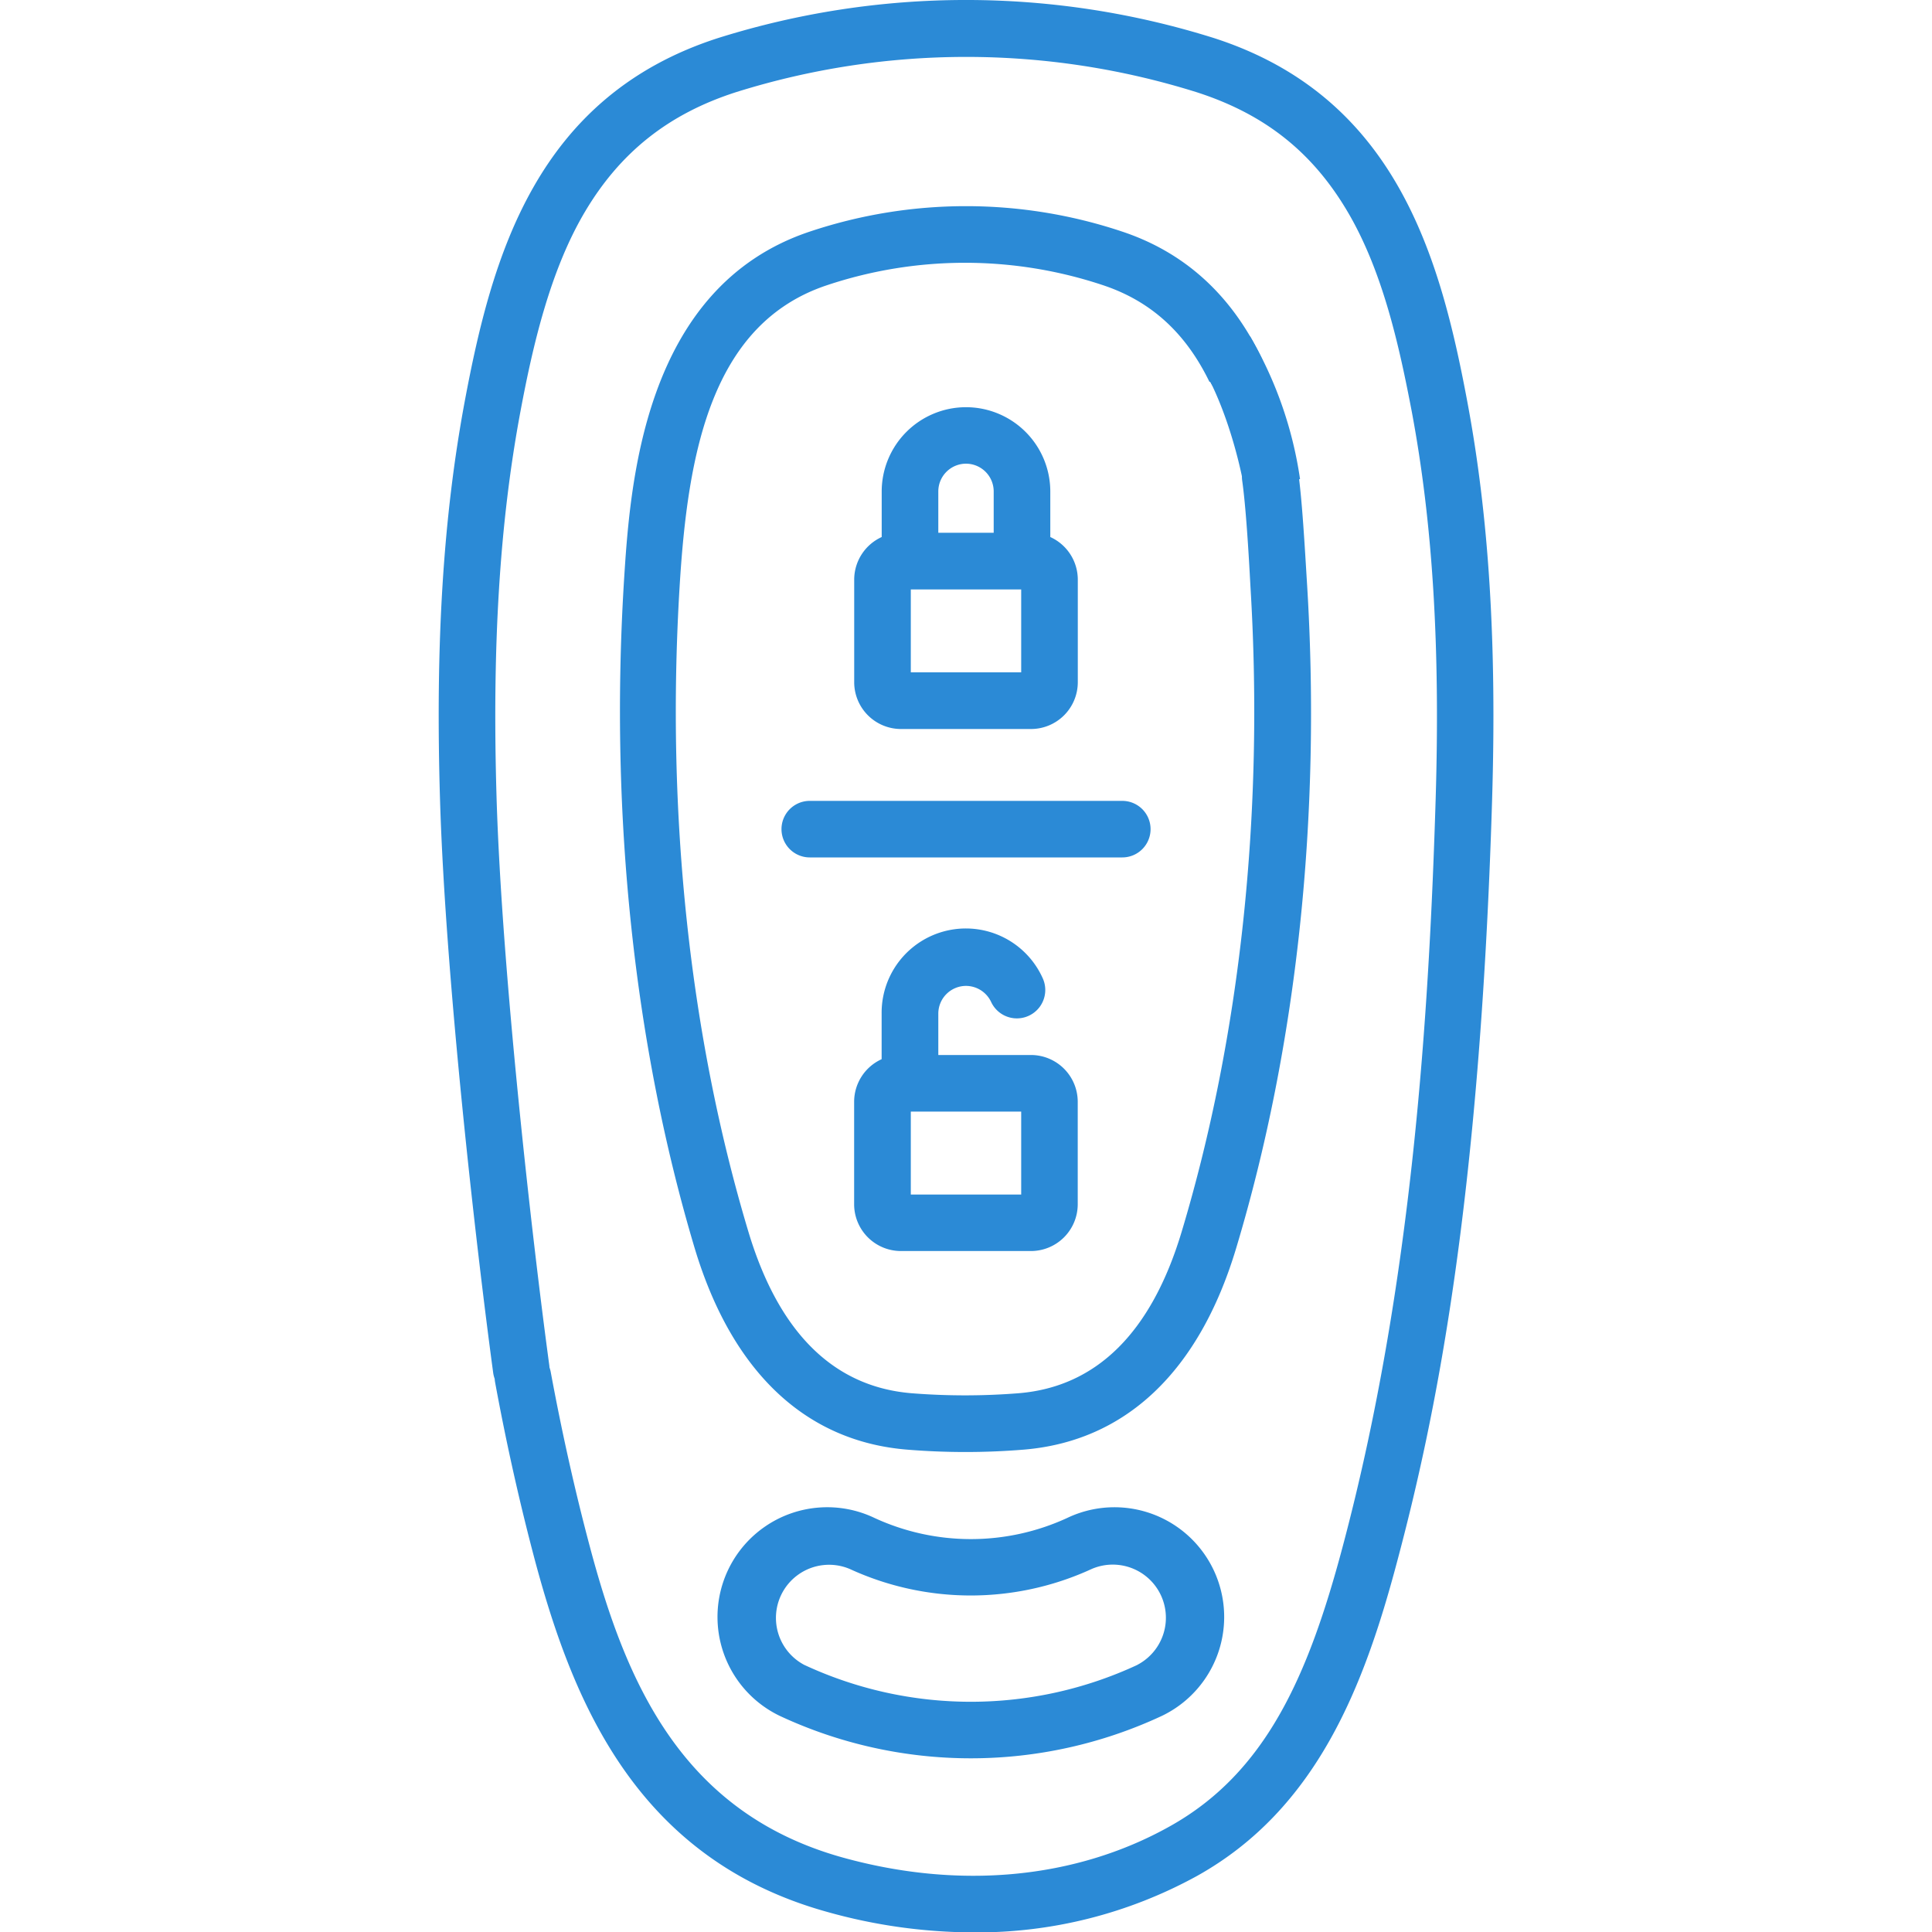
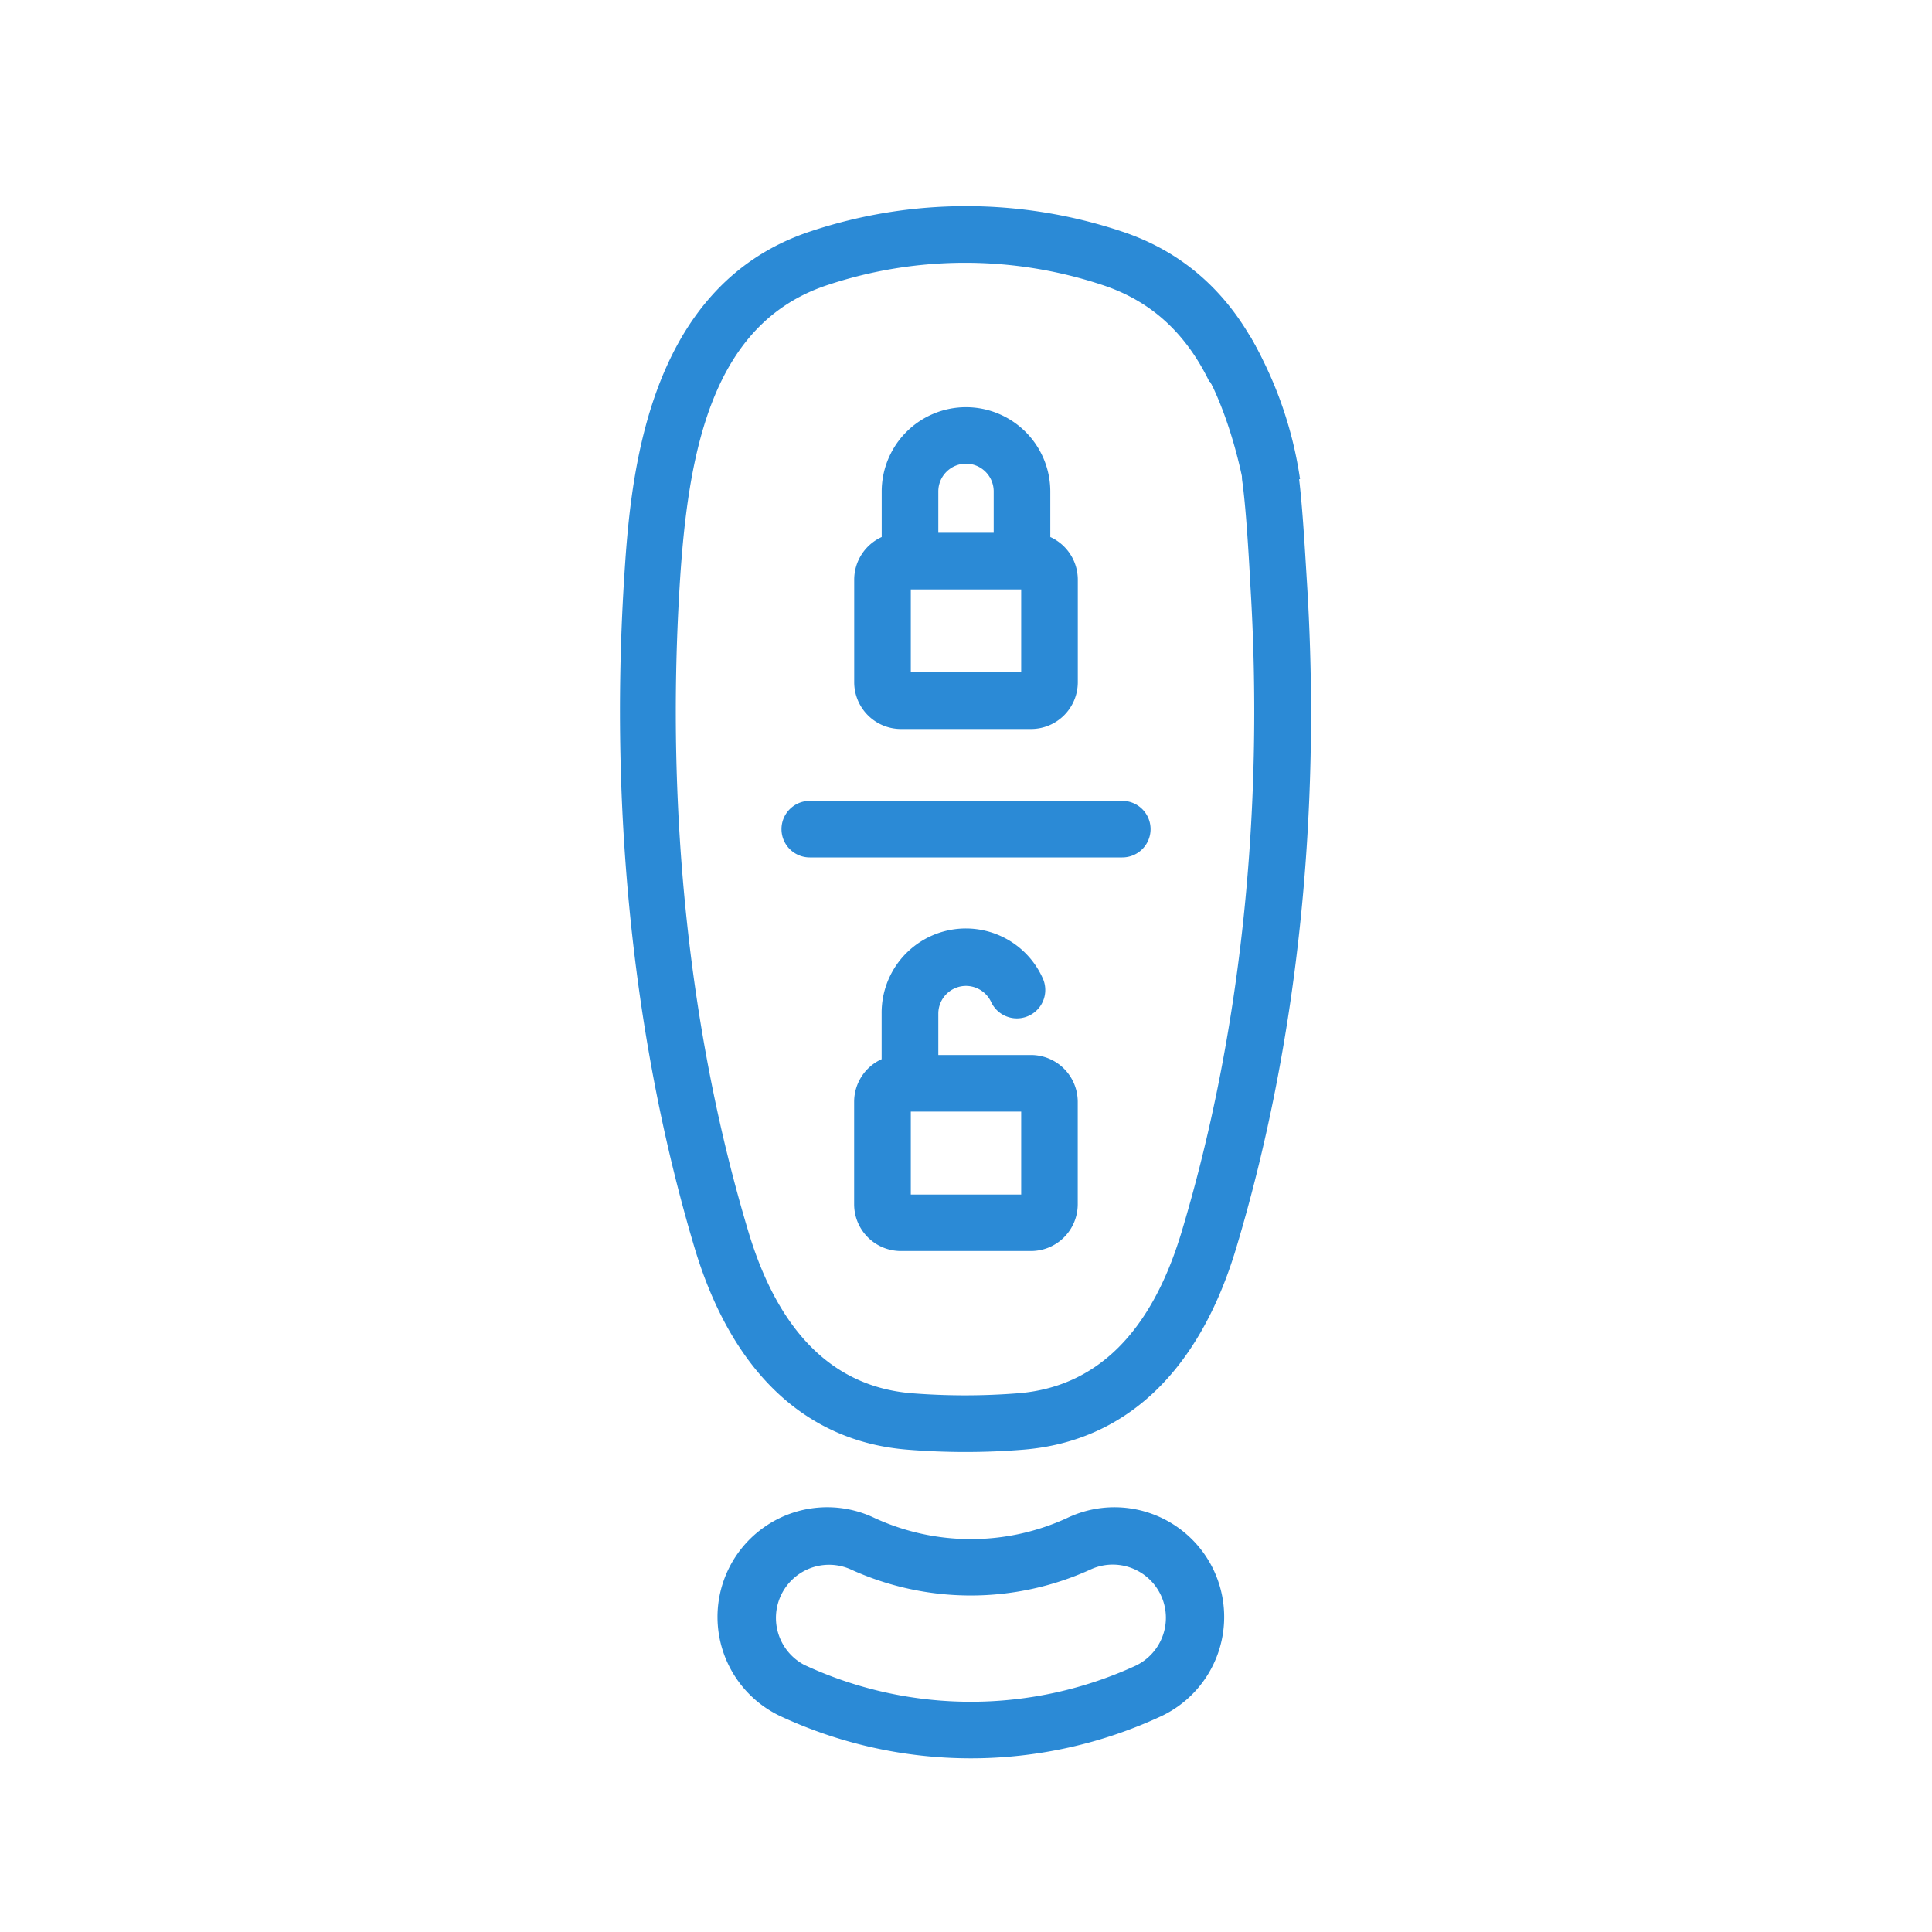
<svg xmlns="http://www.w3.org/2000/svg" id="Capa_1" data-name="Capa 1" viewBox="0 0 300 300">
  <defs>
    <style>.cls-1{fill:#2b8ad6;}</style>
  </defs>
  <title>иконки</title>
-   <path class="cls-1" d="M188.47,5.9a128.32,128.32,0,0,0-76.94,0C83.25,15,76.39,39.79,72.17,62.29c-3.36,18-4.58,37.65-3.84,62,.83,27.32,5.5,68.52,8.25,88.87a4.39,4.39,0,1,0,8.71-1.18c-2.71-20-7.35-61-8.18-88-.71-23.65.46-42.73,3.7-60.06,1.91-10.2,4.59-21.86,10-31s12.86-15.19,23.45-18.6a119.5,119.5,0,0,1,71.56,0c10.59,3.41,18,9.32,23.46,18.6s8,20.85,9.95,31.05c3.24,17.33,4.41,36.41,3.7,60.06-1,32.63-3.54,75.34-14.48,116.28-5.33,20-11.93,35-26.82,43.29-14.61,8.18-32.69,9.88-50.9,4.8-24.93-7-33.53-27.22-39.1-48.09-2.32-8.68-4.37-17.85-6.11-27.25a4.39,4.39,0,1,0-8.64,1.59c1.77,9.63,3.88,19,6.26,27.93,6,22.26,16,46.12,45.23,54.28a84.62,84.62,0,0,0,22.76,3.2,70.88,70.88,0,0,0,34.79-8.79c18.61-10.4,25.91-29.55,31-48.69,5.87-22,12.85-55.26,14.77-118.28.74-24.3-.48-44-3.85-61.95C223.61,39.79,216.75,15,188.47,5.9Z" />
  <path class="cls-1" d="M187.94,59.31a4.39,4.39,0,1,0,7.91-3.82c-4.72-9.79-12-16.37-21.72-19.57a76.46,76.46,0,0,0-48.26,0c-26.17,8.64-28.06,39.71-29,54.64-2.19,36.19,1.63,71.9,11,103.26,5.76,19.16,17.18,30,33,31.28a111.37,111.37,0,0,0,18.08,0c15.83-1.3,27.25-12.12,33-31.28,9.43-31.37,13.25-67.07,11-103.26-.35-5.73-.77-13.12-1.37-17.24a4.4,4.4,0,0,0-8.7,1.26c.56,3.87,1,11,1.29,16.51,2.14,35.17-1.56,69.82-10.69,100.2-4.7,15.63-13.21,24.06-25.31,25.05a105,105,0,0,1-16.64,0c-12.1-1-20.61-9.42-25.31-25.05-9.13-30.38-12.83-65-10.69-100.2,1.26-20.8,4.92-40.87,22.94-46.82a67.69,67.69,0,0,1,42.76,0c7.44,2.46,12.86,7.38,16.56,15Z" />
  <path class="cls-1" d="M165.69,235.72a35.74,35.74,0,0,1-29.87,0,17,17,0,0,0-14.74,30.72,70.09,70.09,0,0,0,59.34,0,17,17,0,0,0-14.73-30.72Zm10.93,22.8a61.26,61.26,0,0,1-51.74,0A8.25,8.25,0,0,1,132,243.65a44.9,44.9,0,0,0,37.47,0,8.25,8.25,0,0,1,7.13,14.87Z" />
  <path class="cls-1" d="M178.66,128.75a4.39,4.39,0,0,0-4.4-4.39H125.74a4.39,4.39,0,1,0,0,8.78h48.52A4.39,4.39,0,0,0,178.66,128.75Z" />
  <path class="cls-1" d="M150,63.23a13.1,13.1,0,0,0-13.09,13.09v7.07A7.28,7.28,0,0,0,132.64,90v15.94a7.27,7.27,0,0,0,7.26,7.26h20.2a7.27,7.27,0,0,0,7.26-7.26V90a7.27,7.27,0,0,0-4.27-6.61V76.32A13.1,13.1,0,0,0,150,63.23ZM150,72a4.31,4.31,0,0,1,4.3,4.31v6.42h-8.6V76.32A4.31,4.31,0,0,1,150,72Zm8.57,32.4H141.43V91.53h17.14Z" />
  <path class="cls-1" d="M150,153.09a4.33,4.33,0,0,1,3.9,2.49,4.39,4.39,0,1,0,8-3.71,13.08,13.08,0,0,0-25,5.53v7.07a7.27,7.27,0,0,0-4.27,6.61V187a7.27,7.27,0,0,0,7.26,7.26h20.2a7.27,7.27,0,0,0,7.26-7.26V171.08a7.27,7.27,0,0,0-7.26-7.26H145.7V157.4a4.31,4.31,0,0,1,4.3-4.31Zm8.57,32.4H141.43V172.61h17.14Z" />
  <path class="cls-1" d="M194.11,52.22a61.38,61.38,0,0,1,7.76,22.18l-8.71,1.16s-2-11.85-7.32-20Z" />
</svg>